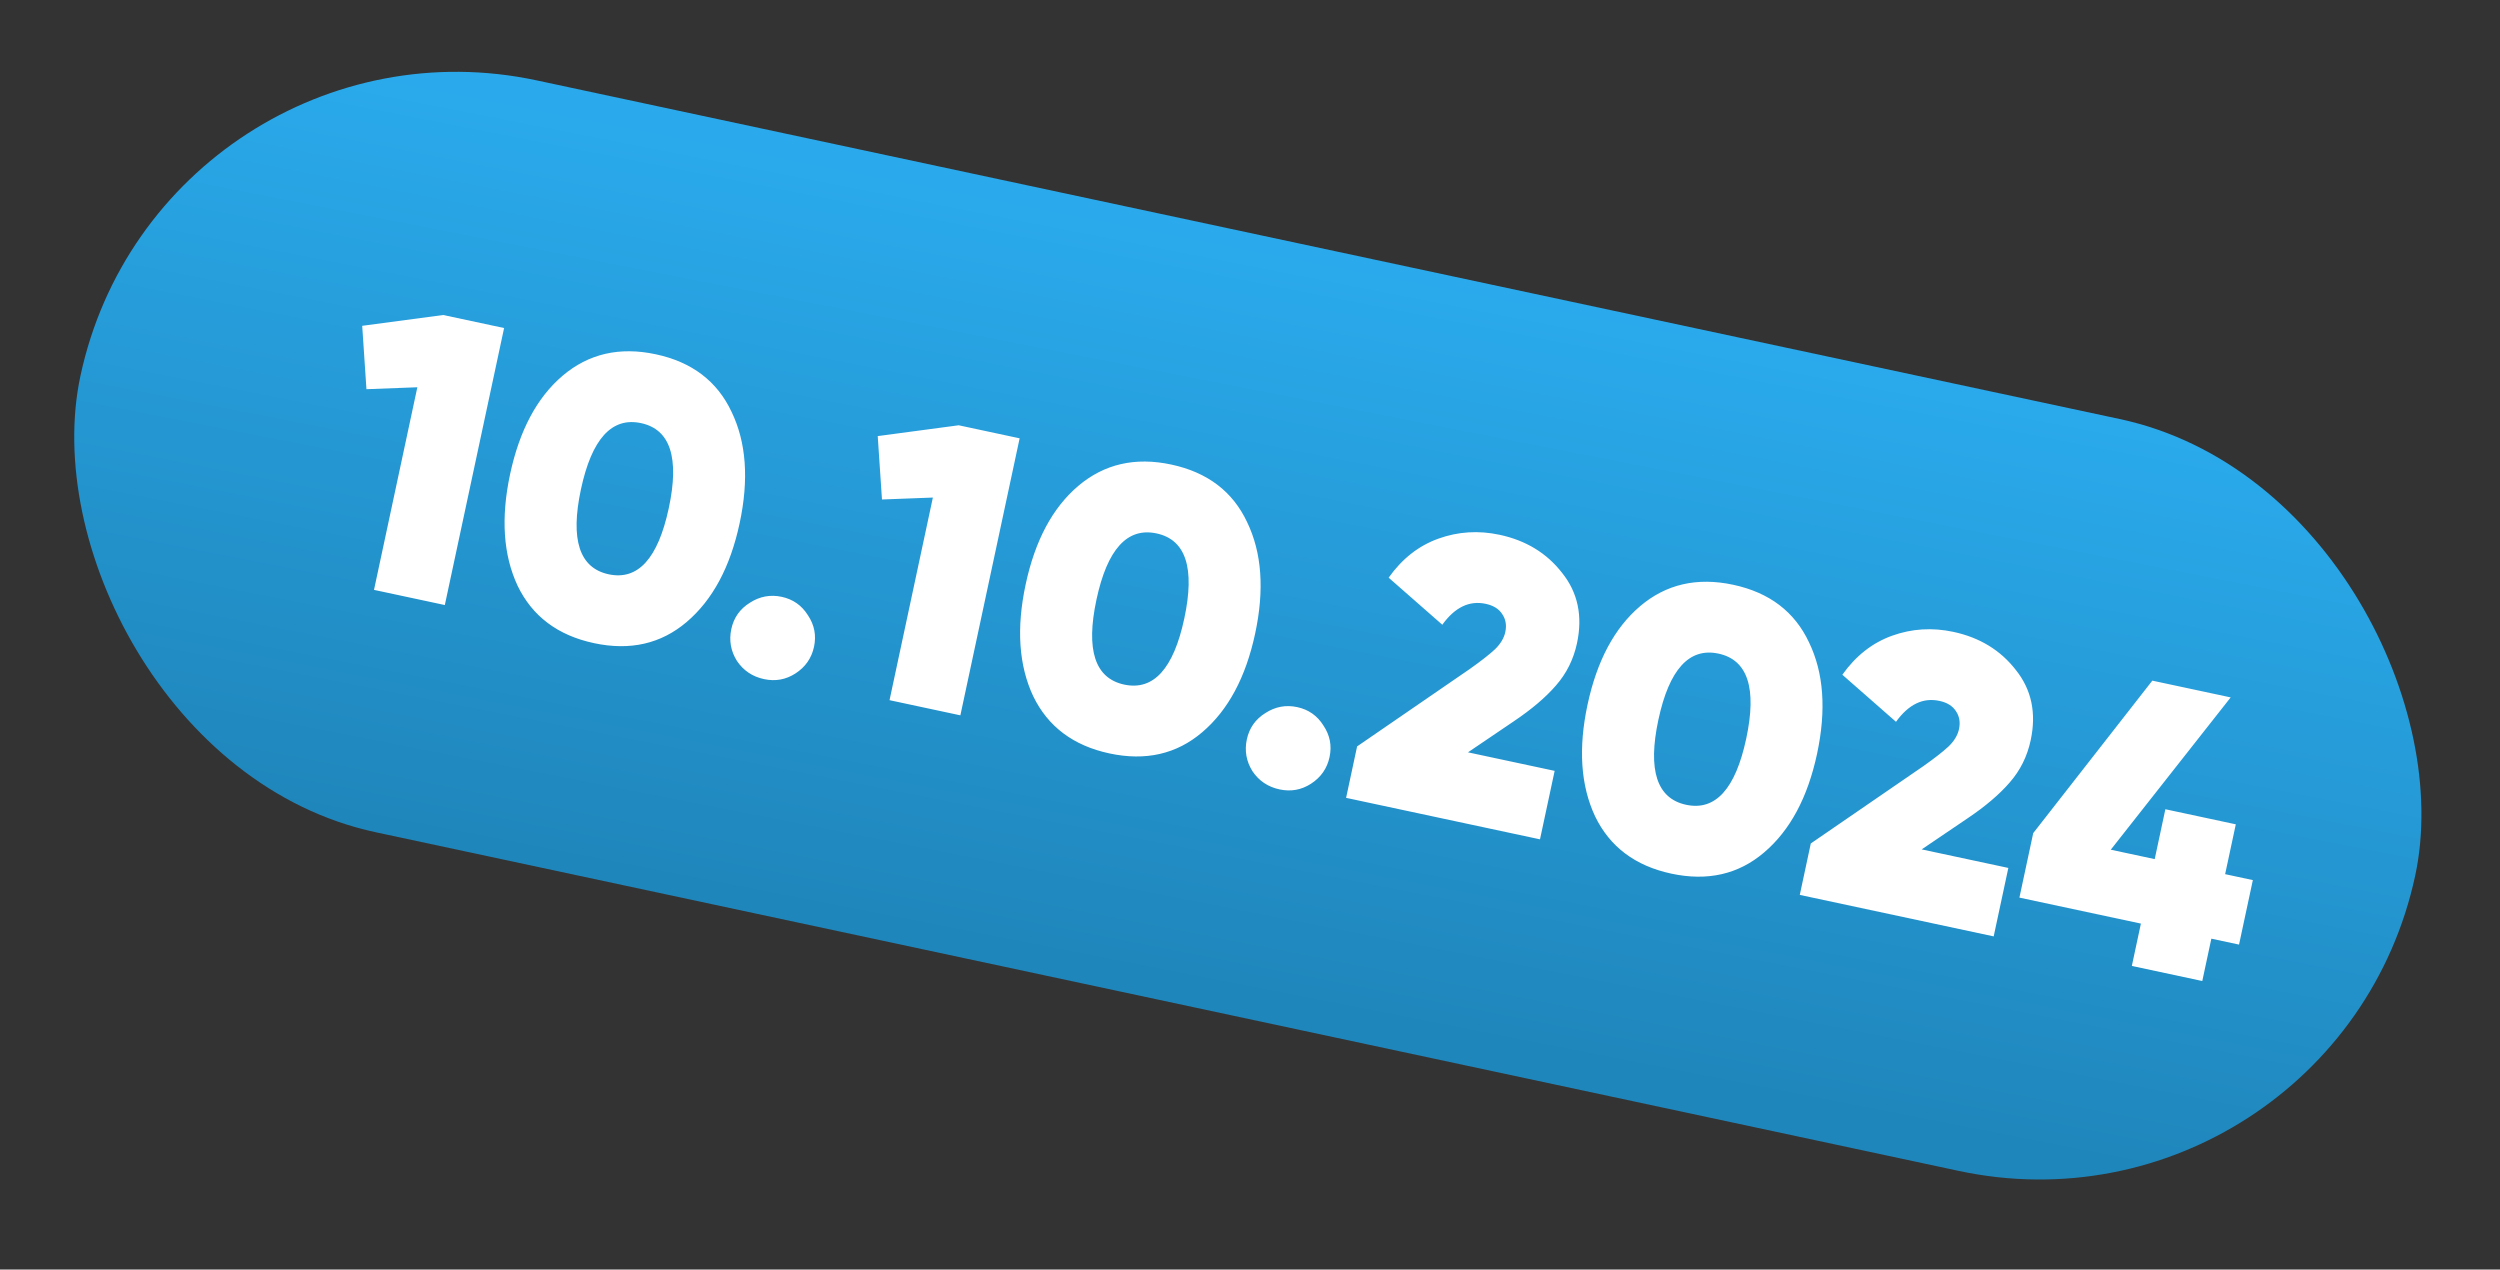
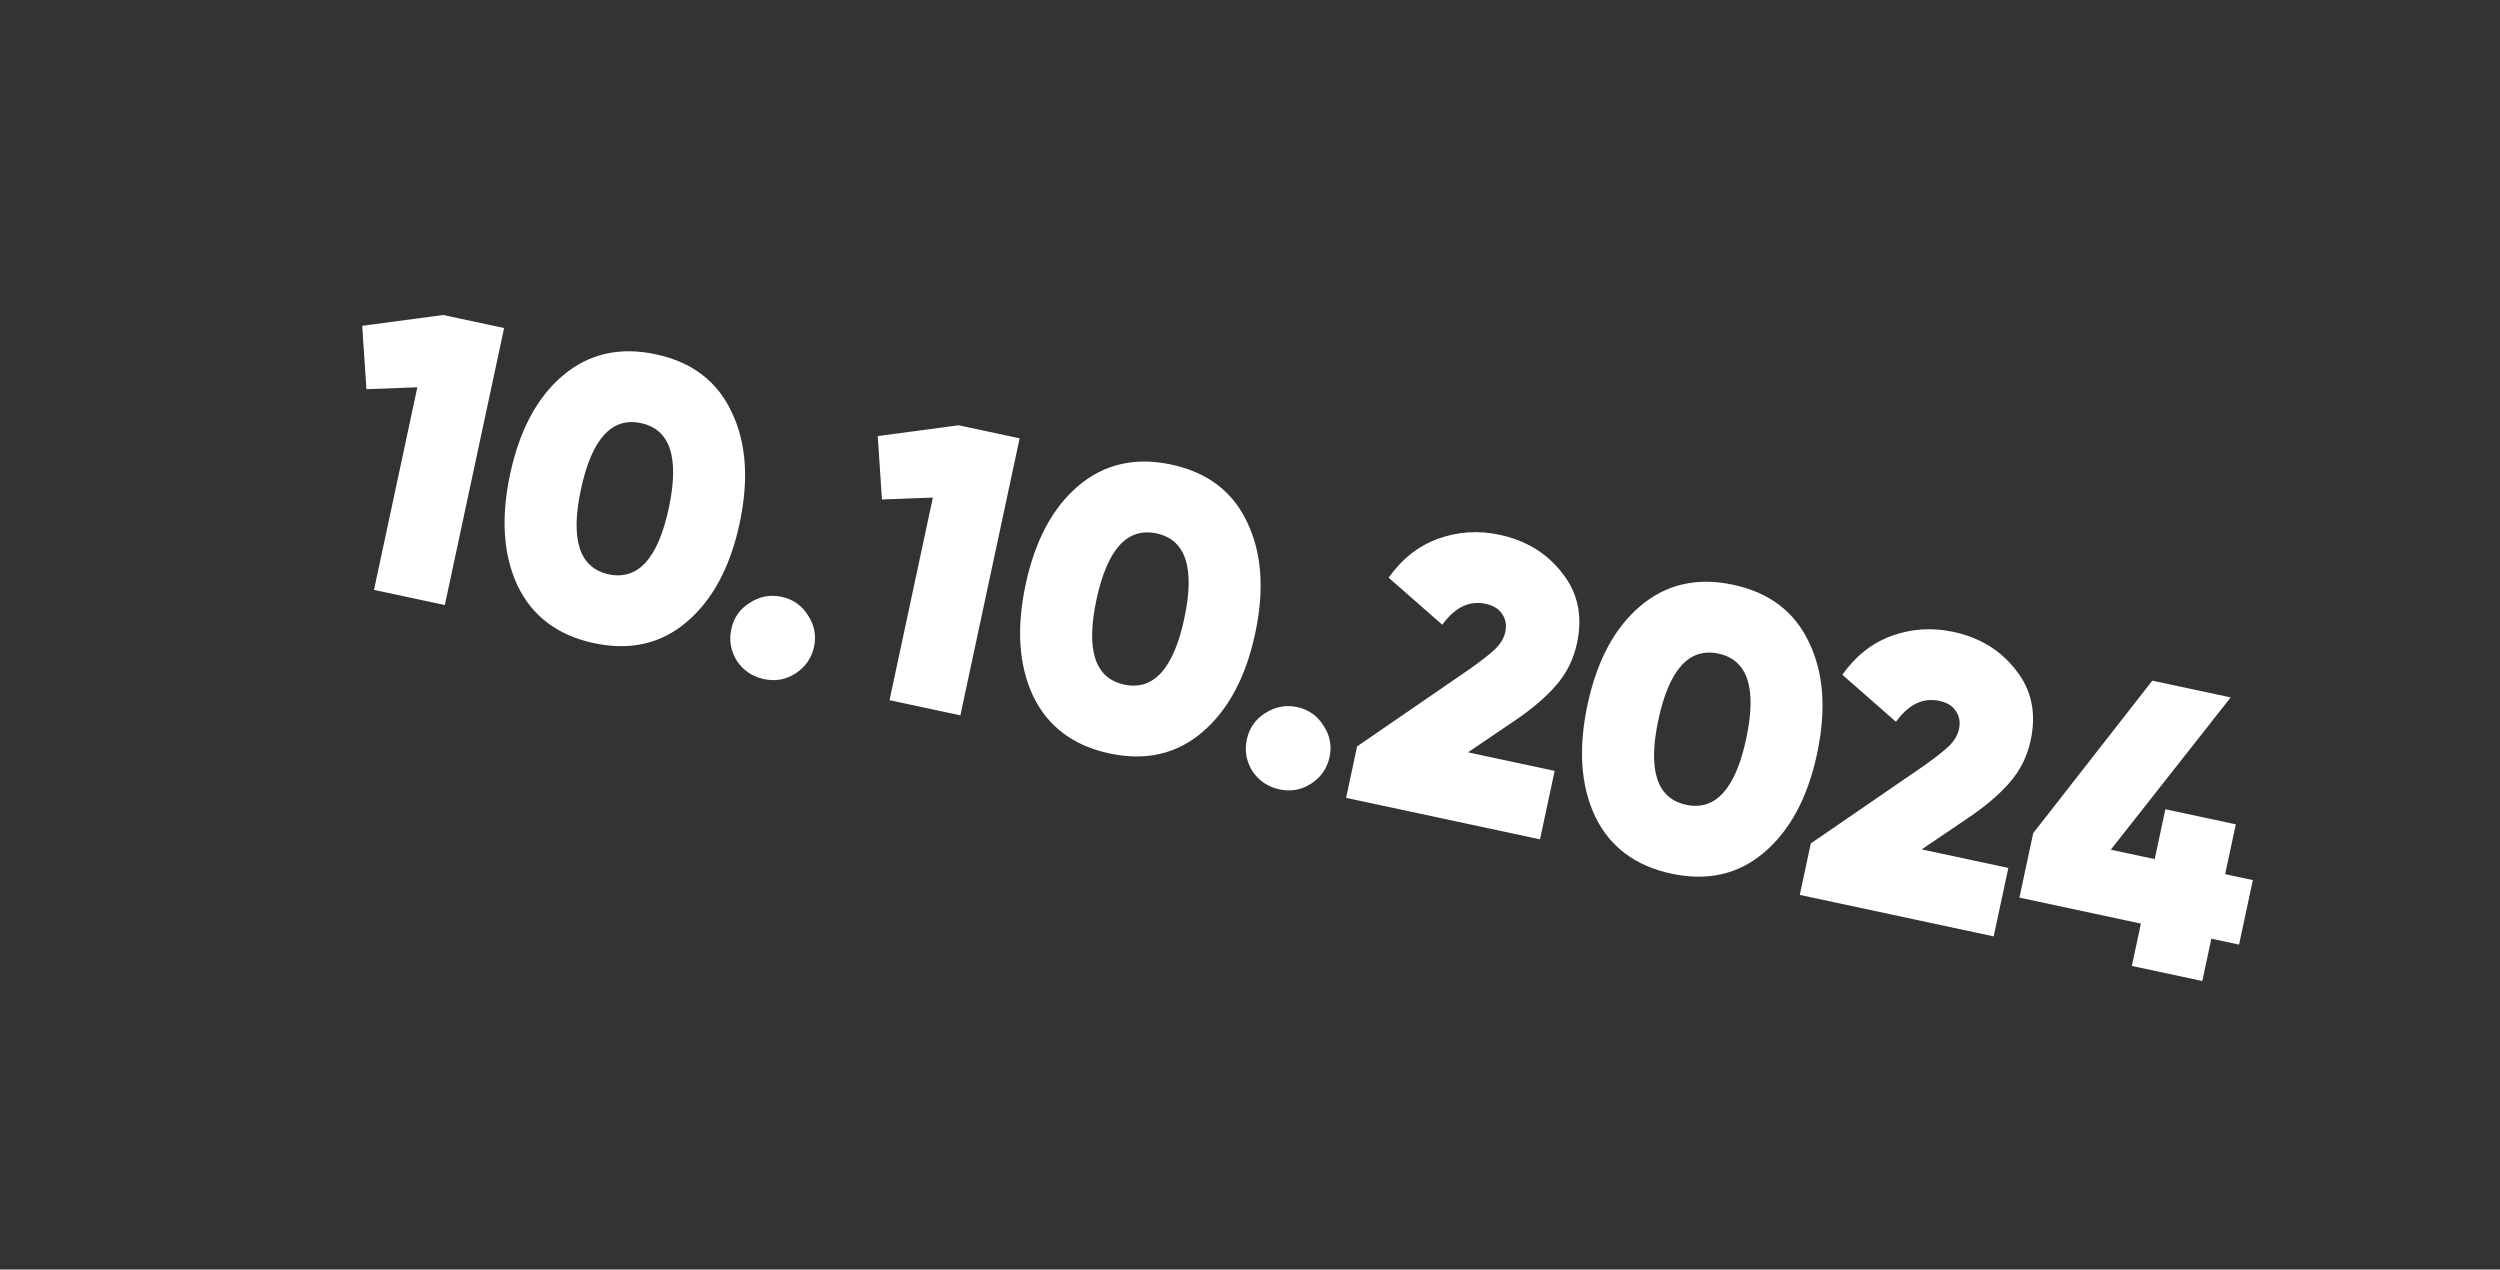
<svg xmlns="http://www.w3.org/2000/svg" width="128" height="65" viewBox="0 0 128 65" fill="none">
  <rect x="0" y="0" width="128" height="65" fill="#333333" stroke="none" />
-   <rect x="8.236" y="-0.001" width="122.247" height="39.368" rx="19.684" transform="rotate(12.075 8.236 -0.001)" fill="url(#paint0_linear_167_7185)" />
  <path d="M22.689 16.128L25.81 16.795L22.775 30.978L19.149 30.202L21.368 19.828L18.762 19.927L18.545 16.682L22.689 16.128ZM35.156 31.847C33.843 32.964 32.261 33.325 30.411 32.929C28.56 32.533 27.258 31.556 26.504 29.996C25.767 28.425 25.638 26.519 26.117 24.277C26.597 22.035 27.493 20.355 28.806 19.237C30.135 18.109 31.725 17.743 33.575 18.139C35.426 18.534 36.72 19.517 37.457 21.088C38.211 22.648 38.349 24.549 37.869 26.791C37.389 29.033 36.485 30.718 35.156 31.847ZM29.744 25.053C29.192 27.633 29.666 29.083 31.165 29.404C32.664 29.725 33.69 28.595 34.242 26.015C34.794 23.435 34.32 21.985 32.821 21.664C31.322 21.343 30.296 22.473 29.744 25.053ZM39.12 34.771C38.526 34.644 38.062 34.333 37.73 33.838C37.415 33.333 37.319 32.79 37.443 32.209C37.567 31.628 37.882 31.18 38.388 30.864C38.896 30.535 39.441 30.433 40.021 30.557C40.602 30.681 41.05 30.996 41.366 31.501C41.698 31.996 41.802 32.534 41.678 33.115C41.553 33.696 41.237 34.151 40.729 34.48C40.237 34.798 39.701 34.895 39.12 34.771ZM49.085 21.774L52.205 22.442L49.171 36.625L45.544 35.849L47.763 25.475L45.157 25.574L44.94 22.328L49.085 21.774ZM61.551 37.493C60.238 38.611 58.657 38.972 56.806 38.576C54.956 38.18 53.653 37.202 52.899 35.643C52.162 34.072 52.033 32.166 52.513 29.924C52.992 27.681 53.888 26.001 55.201 24.884C56.53 23.756 58.12 23.389 59.97 23.785C61.821 24.181 63.115 25.164 63.853 26.735C64.607 28.294 64.744 30.195 64.264 32.438C63.784 34.68 62.88 36.365 61.551 37.493ZM56.139 30.7C55.587 33.279 56.061 34.73 57.56 35.051C59.06 35.371 60.085 34.242 60.637 31.662C61.189 29.082 60.715 27.631 59.216 27.311C57.717 26.99 56.691 28.12 56.139 30.7ZM65.515 40.418C64.921 40.291 64.457 39.98 64.125 39.485C63.81 38.98 63.714 38.437 63.838 37.856C63.963 37.275 64.277 36.827 64.783 36.511C65.291 36.182 65.836 36.079 66.417 36.204C66.997 36.328 67.446 36.643 67.761 37.148C68.093 37.643 68.197 38.181 68.073 38.762C67.949 39.342 67.632 39.797 67.124 40.127C66.632 40.445 66.096 40.542 65.515 40.418ZM68.92 40.85L69.484 38.216L75.246 34.257C75.829 33.845 76.261 33.507 76.544 33.242C76.829 32.965 77.005 32.67 77.072 32.36C77.147 32.008 77.093 31.7 76.909 31.435C76.74 31.173 76.459 31 76.067 30.916C75.23 30.736 74.489 31.094 73.846 31.987L71.099 29.577C71.786 28.608 72.635 27.942 73.645 27.579C74.655 27.216 75.7 27.15 76.781 27.381C78.132 27.671 79.2 28.323 79.985 29.338C80.787 30.343 81.04 31.542 80.742 32.933C80.566 33.757 80.207 34.478 79.665 35.097C79.139 35.705 78.422 36.314 77.515 36.925L75.161 38.519L79.598 39.468L78.848 42.974L68.92 40.85ZM90.32 43.648C89.008 44.766 87.426 45.127 85.576 44.731C83.725 44.335 82.423 43.357 81.669 41.797C80.931 40.227 80.802 38.321 81.282 36.078C81.762 33.836 82.658 32.156 83.971 31.039C85.3 29.91 86.889 29.544 88.74 29.94C90.591 30.336 91.885 31.319 92.622 32.889C93.376 34.449 93.513 36.35 93.034 38.593C92.554 40.835 91.65 42.52 90.32 43.648ZM84.909 36.854C84.357 39.434 84.831 40.885 86.33 41.205C87.829 41.526 88.855 40.397 89.407 37.817C89.959 35.237 89.485 33.786 87.986 33.465C86.486 33.145 85.461 34.274 84.909 36.854ZM92.149 45.819L92.713 43.185L98.475 39.227C99.058 38.815 99.491 38.477 99.773 38.212C100.059 37.934 100.235 37.64 100.301 37.329C100.376 36.978 100.322 36.67 100.139 36.404C99.969 36.142 99.688 35.969 99.296 35.885C98.459 35.706 97.719 36.063 97.075 36.957L94.328 34.547C95.015 33.578 95.864 32.912 96.874 32.549C97.884 32.186 98.929 32.12 100.01 32.351C101.361 32.64 102.429 33.292 103.215 34.308C104.017 35.313 104.269 36.511 103.971 37.902C103.795 38.726 103.436 39.448 102.894 40.066C102.368 40.674 101.652 41.284 100.744 41.895L98.39 43.489L102.827 44.438L102.077 47.943L92.149 45.819ZM115.346 45.061L114.639 48.363L113.221 48.06L112.757 50.228L109.15 49.456L109.614 47.288L103.394 45.958L104.101 42.655L110.199 34.849L114.211 35.707L108.072 43.505L110.321 43.986L110.867 41.433L114.473 42.205L113.927 44.757L115.346 45.061Z" fill="white" />
  <defs>
    <linearGradient id="paint0_linear_167_7185" x1="62.071" y1="0.554" x2="62.713" y2="38.411" gradientUnits="userSpaceOnUse">
      <stop stop-color="#2AAAEC" />
      <stop offset="1" stop-color="#1F86BB" />
    </linearGradient>
  </defs>
</svg>